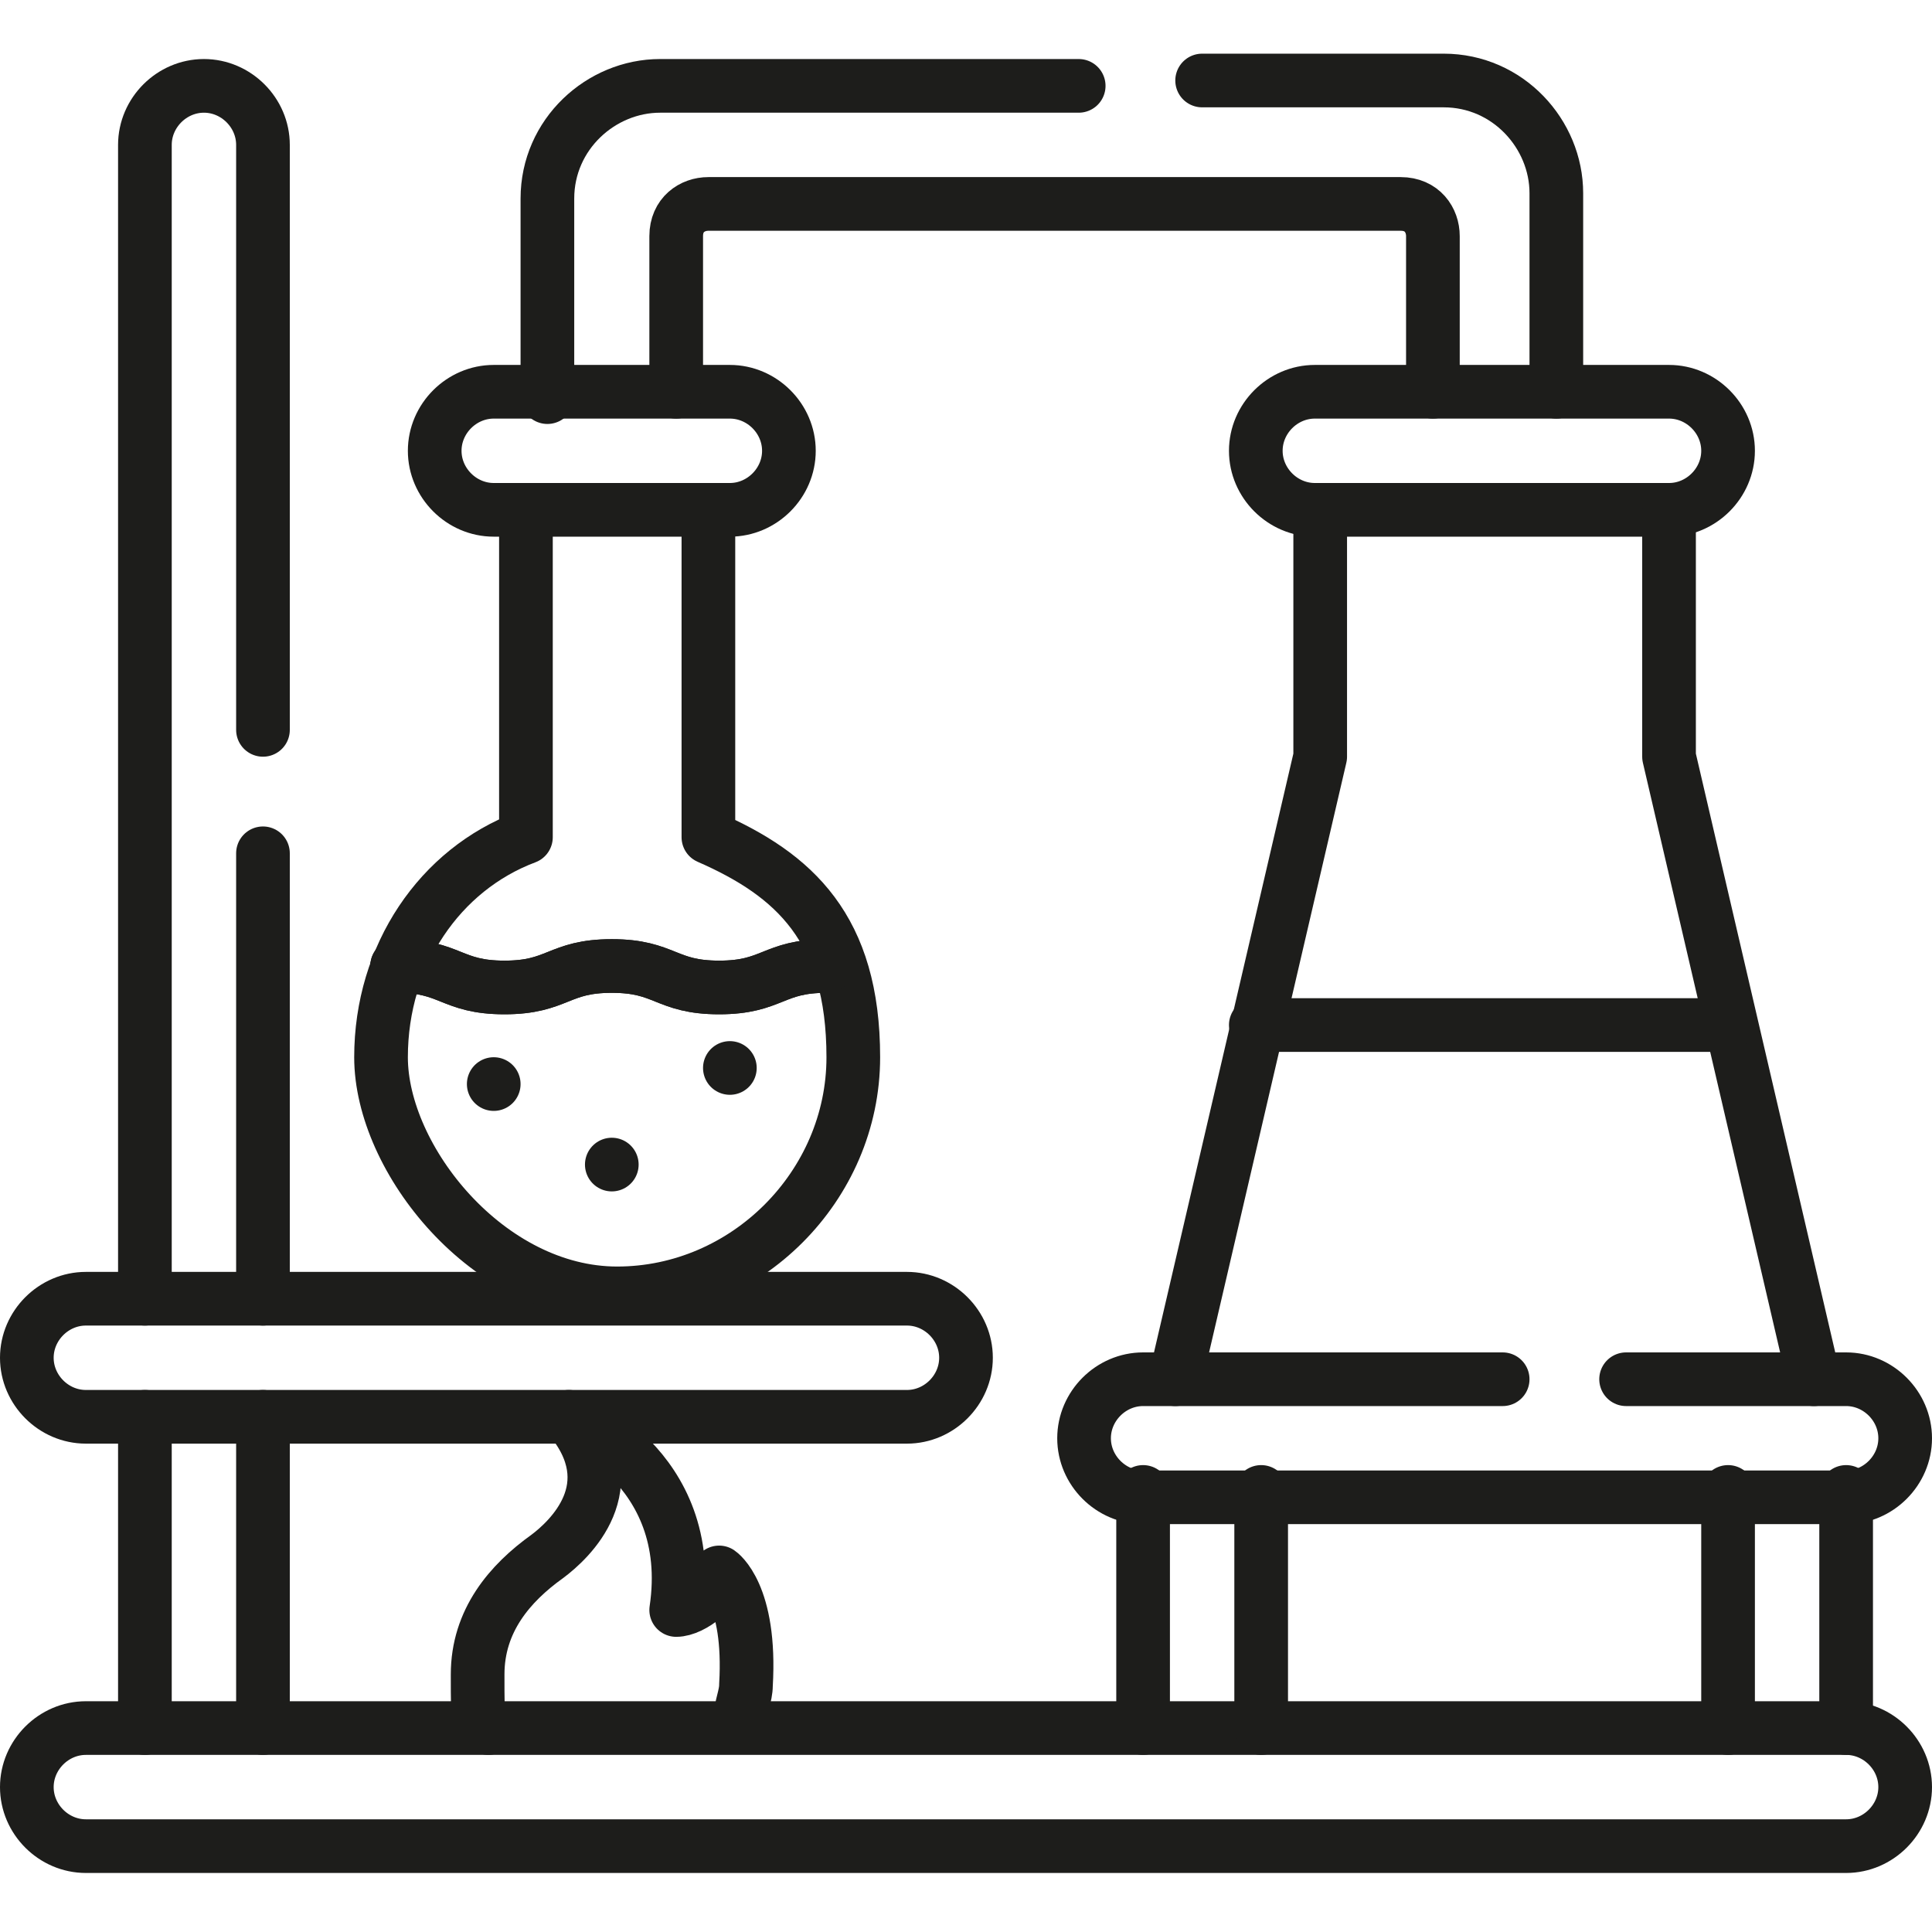
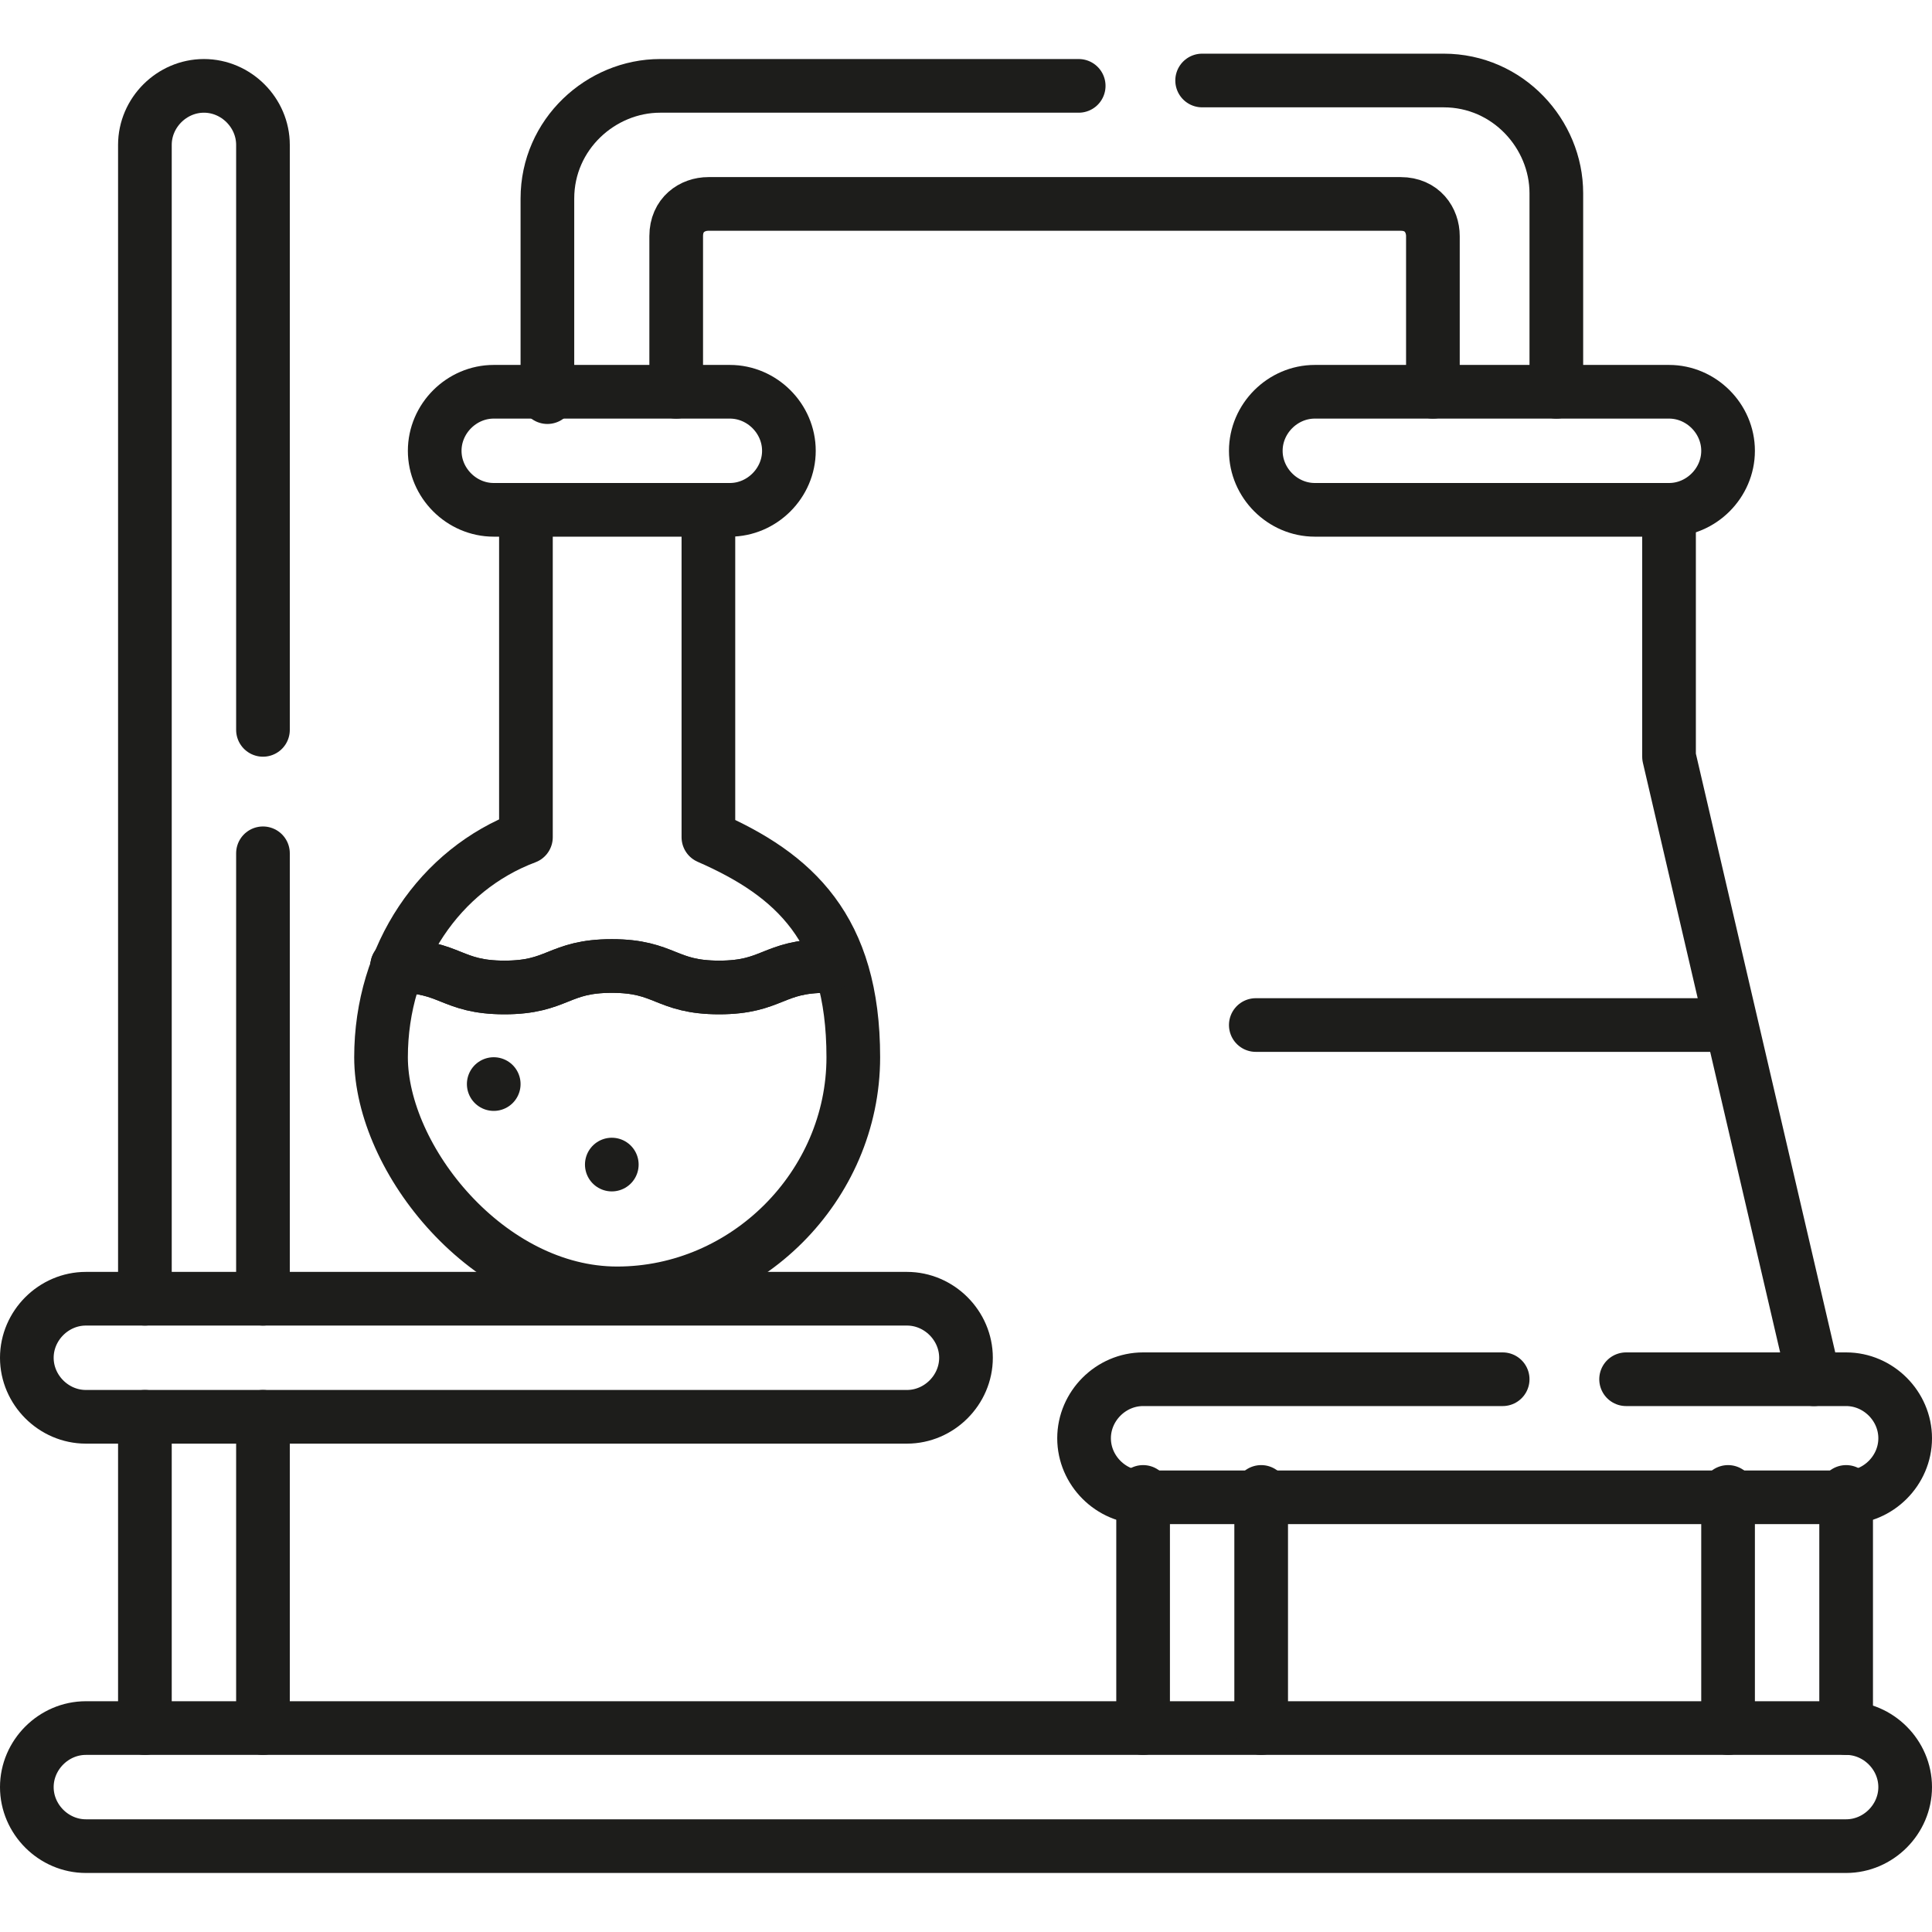
<svg xmlns="http://www.w3.org/2000/svg" version="1.1" viewBox="0 0 36 36">
  <defs>
    <style>
      .cls-1 {
        fill: none;
        stroke: #1d1d1b;
        stroke-linecap: round;
        stroke-linejoin: round;
      }
    </style>
  </defs>
  <g>
    <g id="Livello_1">
      <g>
        <line class="cls-1" x1="2.7" y1="32.2" x2="2.7" y2="26.4" />
        <line class="cls-1" x1="4.9" y1="26.4" x2="4.9" y2="32.2" />
        <line class="cls-1" x1="4.9" y1="15.9" x2="4.9" y2="24.2" />
        <path class="cls-1" d="M2.7,24.2V2.7c0-.6.5-1.1,1.1-1.1h0c.6,0,1.1.5,1.1,1.1v10.9" />
        <path class="cls-1" d="M16.9,26.4H1.6c-.6,0-1.1-.5-1.1-1.1h0c0-.6.5-1.1,1.1-1.1h15.3c.6,0,1.1.5,1.1,1.1h0c0,.6-.5,1.1-1.1,1.1Z" />
        <path class="cls-1" d="M9.8,9.6v6c-1.6.6-2.7,2.2-2.7,4.1s2,4.4,4.4,4.4,4.4-2,4.4-4.4-1.1-3.4-2.7-4.1v-6" />
        <path class="cls-1" d="M13.6,9.5h-4.4c-.6,0-1.1-.5-1.1-1.1h0c0-.6.5-1.1,1.1-1.1h4.4c.6,0,1.1.5,1.1,1.1h0c0,.6-.5,1.1-1.1,1.1Z" />
        <path class="cls-1" d="M31.1,9.5h-6.6c-.6,0-1.1-.5-1.1-1.1h0c0-.6.5-1.1,1.1-1.1h6.6c.6,0,1.1.5,1.1,1.1h0c0,.6-.5,1.1-1.1,1.1Z" />
-         <path class="cls-1" d="M13.8,32c0-.2.1-.4.1-.6.1-1.7-.5-2.1-.5-2.1,0,.3-.5.7-.8.7.4-2.7-2-3.6-2-3.6,1.1,1.3,0,2.3-.4,2.6-.7.5-1.3,1.2-1.3,2.2s0,.7.2,1" />
        <path class="cls-1" d="M34.4,34.4H1.6c-.6,0-1.1-.5-1.1-1.1h0c0-.6.5-1.1,1.1-1.1h32.8c.6,0,1.1.5,1.1,1.1h0c0,.6-.5,1.1-1.1,1.1Z" />
        <g>
          <path class="cls-1" d="M7.4,18c1,0,1,.4,2,.4s1-.4,2-.4,1,.4,2,.4,1-.4,2-.4" />
          <path class="cls-1" d="M7.4,18c1,0,1,.4,2,.4s1-.4,2-.4,1,.4,2,.4,1-.4,2-.4" />
        </g>
        <line class="cls-1" x1="9.2" y1="20.2" x2="9.2" y2="20.2" />
        <line class="cls-1" x1="11.4" y1="21.7" x2="11.4" y2="21.7" />
-         <line class="cls-1" x1="13.6" y1="19.9" x2="13.6" y2="19.9" />
-         <polyline class="cls-1" points="24.6 9.5 24.6 14.1 21.9 25.7" />
        <polyline class="cls-1" points="33.8 25.7 31.1 14.1 31.1 9.5" />
        <path class="cls-1" d="M30.3,25.7h4.1c.6,0,1.1.5,1.1,1.1h0c0,.6-.5,1.1-1.1,1.1h-13.1c-.6,0-1.1-.5-1.1-1.1h0c0-.6.5-1.1,1.1-1.1h6.7" />
        <line class="cls-1" x1="21.3" y1="32.2" x2="21.3" y2="27.8" />
        <line class="cls-1" x1="23.5" y1="27.8" x2="23.5" y2="32.2" />
        <line class="cls-1" x1="32.2" y1="32.2" x2="32.2" y2="27.8" />
        <line class="cls-1" x1="34.4" y1="27.8" x2="34.4" y2="32.2" />
        <line class="cls-1" x1="23.4" y1="19.1" x2="32.2" y2="19.1" />
        <path class="cls-1" d="M20.1,1.6h-7.8c-1.1,0-2.1.9-2.1,2.1v3.7" />
        <path class="cls-1" d="M29,7.3v-3.7c0-1.1-.9-2.1-2.1-2.1h-4.5" />
        <path class="cls-1" d="M12.6,7.3v-2.9c0-.4.3-.6.6-.6h12.9c.4,0,.6.3.6.6v2.9" />
      </g>
    </g>
  </g>
</svg>